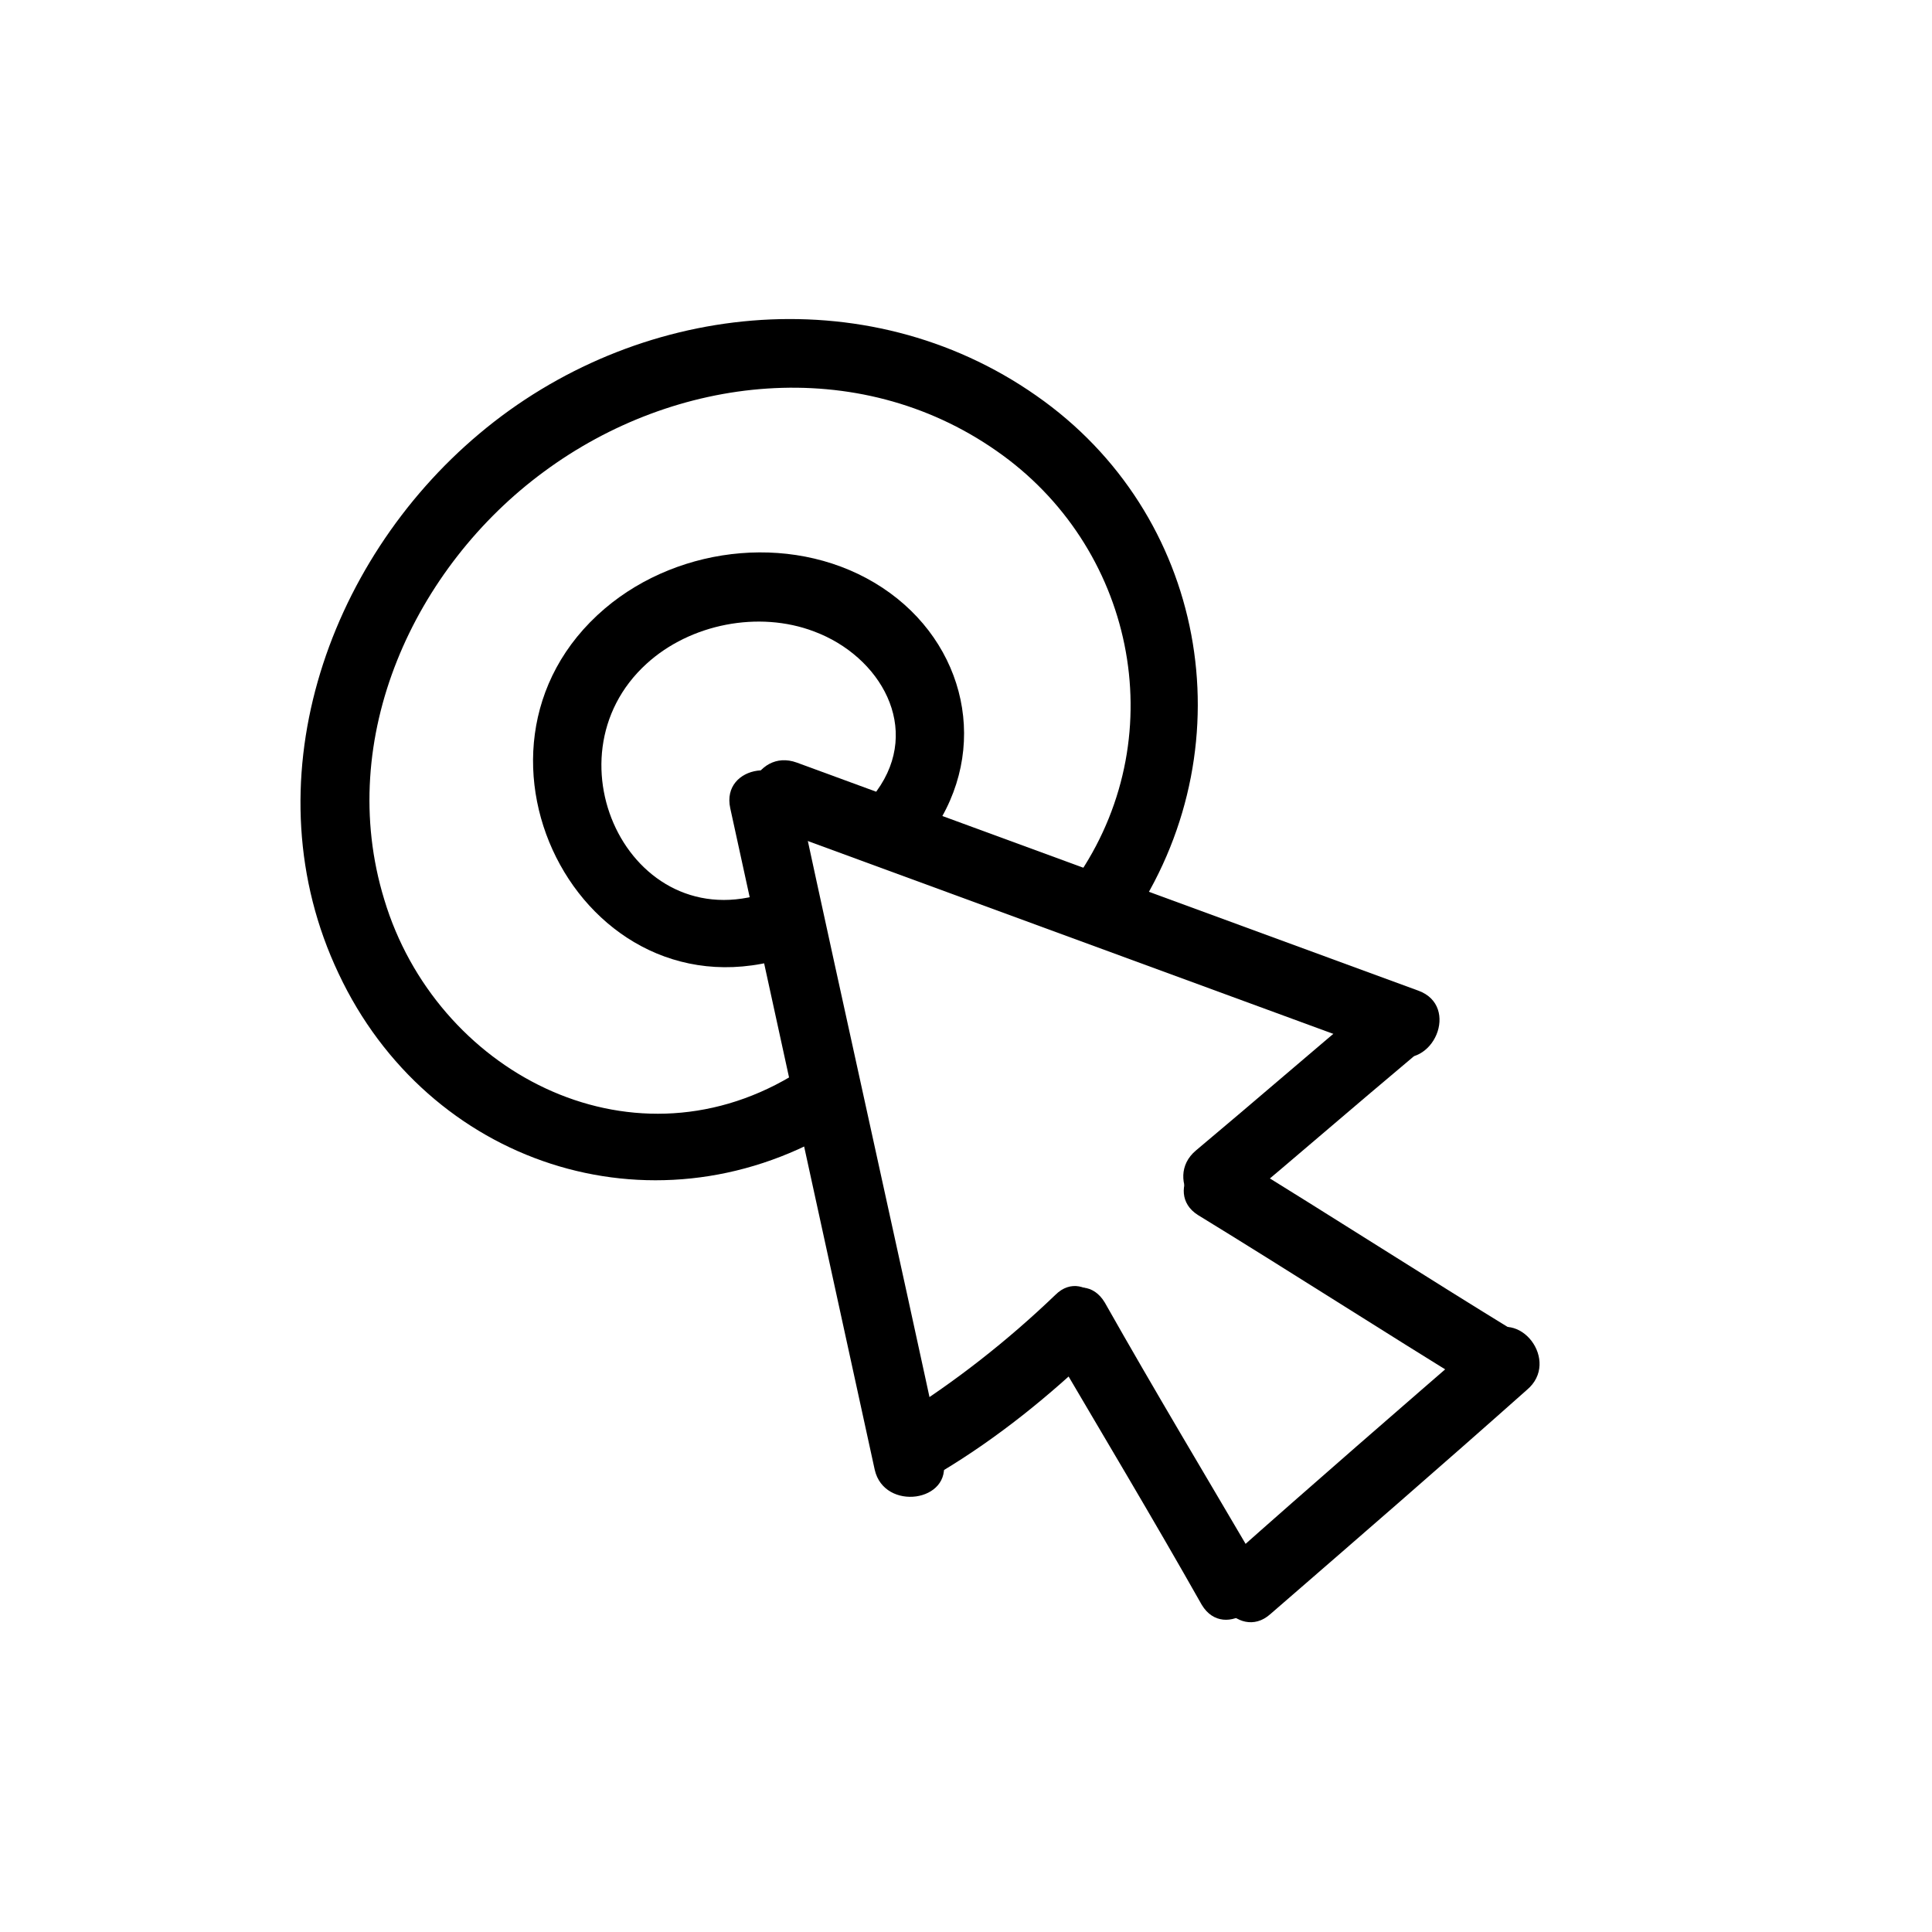
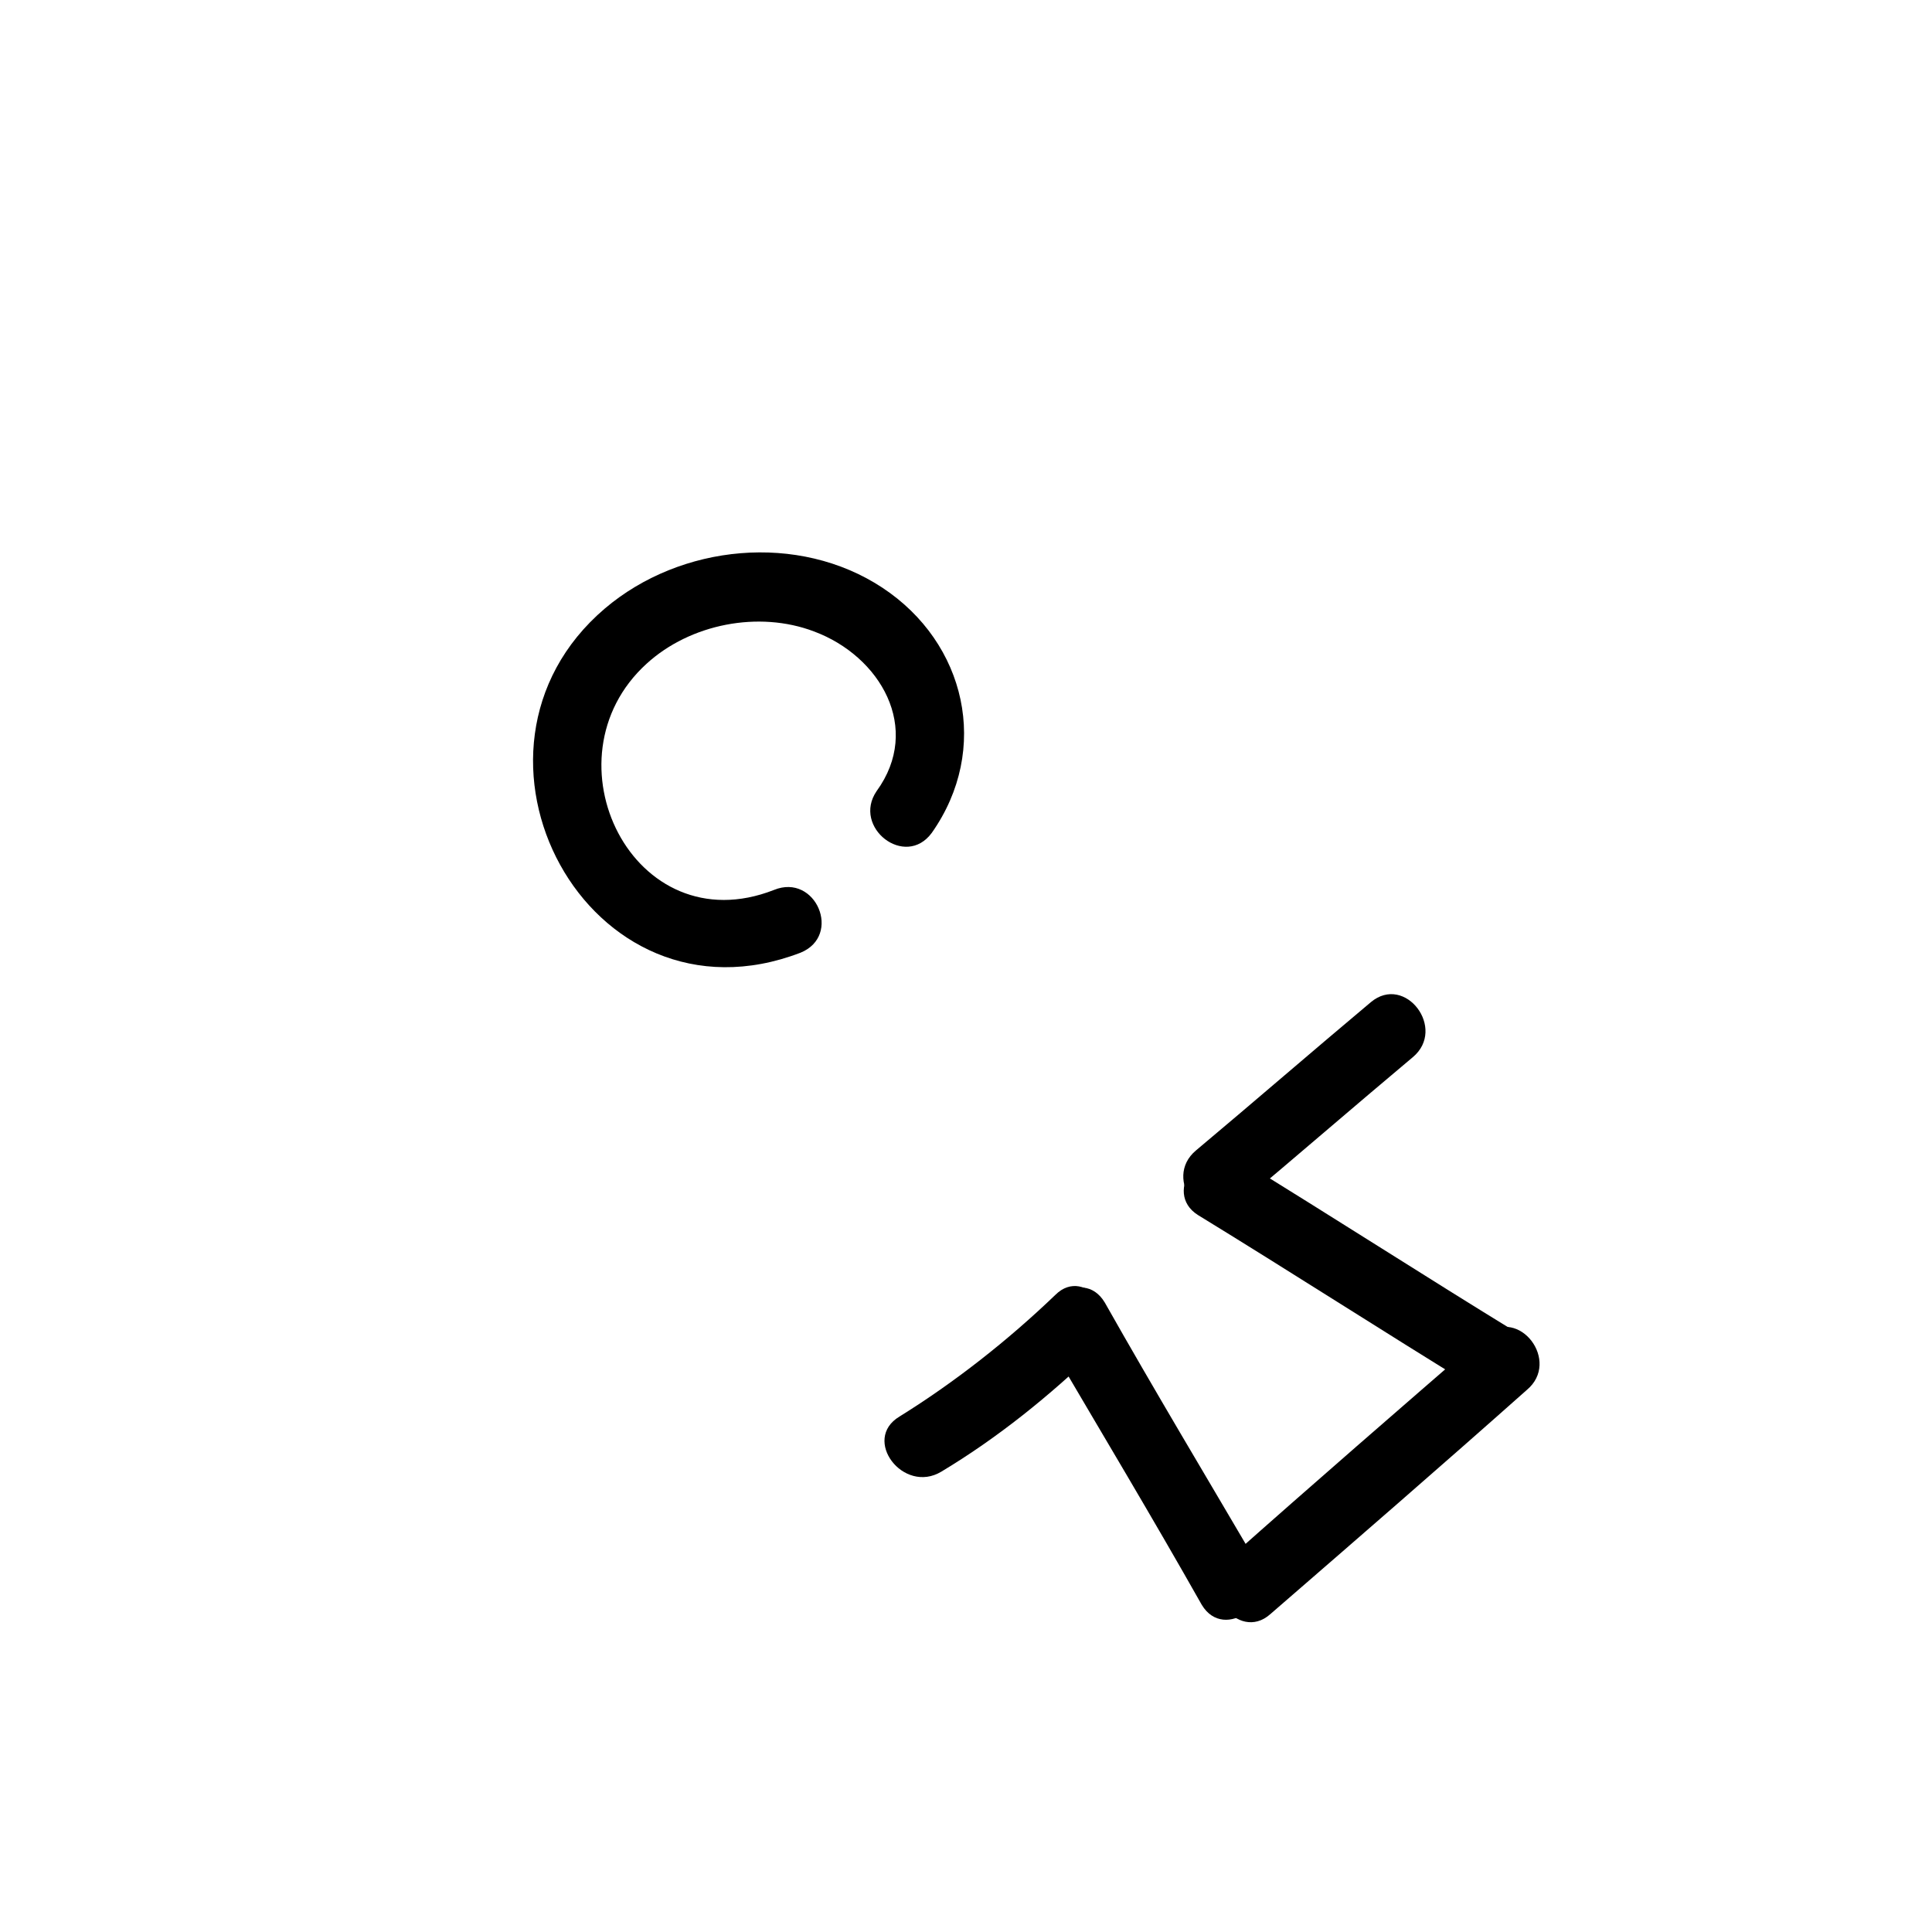
<svg xmlns="http://www.w3.org/2000/svg" fill="#000000" width="800px" height="800px" version="1.1" viewBox="144 144 512 512">
  <g>
-     <path d="m393.95 530.99c-12.594-58.441-25.695-116.88-38.289-175.32-2.519-11.586-20.656-9.07-18.137 2.519l38.289 175.32c2.519 11.086 20.656 8.566 18.137-2.519z" />
    <path d="m423.68 487.16c-12.594 12.09-26.703 23.176-41.312 32.242-10.078 6.047 1.008 20.656 11.082 14.609 15.113-9.07 28.719-20.152 41.312-32.242 8.066-8.059-3.019-22.668-11.082-14.609z" />
-     <path d="m507.31 409.57c-15.617 13.098-30.73 26.199-46.352 39.297-9.07 7.559 2.016 22.168 11.082 14.609 15.617-13.098 30.73-26.199 46.352-39.297 9.07-7.555-2.012-22.164-11.082-14.609z" />
-     <path d="m519.91 406.55c-54.914-20.152-109.83-40.305-164.75-60.457-11.082-4.031-17.633 12.594-7.055 17.129 54.914 20.152 109.83 40.305 164.75 60.457 11.086 4.031 18.137-13.098 7.055-17.129z" />
+     <path d="m507.31 409.57c-15.617 13.098-30.73 26.199-46.352 39.297-9.07 7.559 2.016 22.168 11.082 14.609 15.617-13.098 30.73-26.199 46.352-39.297 9.07-7.555-2.012-22.164-11.082-14.609" />
    <path d="m546.1 497.23c-24.688-15.113-48.871-30.73-73.555-45.848-10.078-6.047-20.656 8.566-11.082 14.609 24.688 15.113 48.871 30.73 73.555 45.848 9.574 6.047 20.656-8.562 11.082-14.609z" />
    <path d="m537.54 497.74c-22.672 19.648-45.344 39.297-68.016 59.449-8.566 7.559 2.519 22.168 11.082 14.609 22.672-19.648 45.344-39.297 68.016-59.449 9.07-7.559-2.016-22.168-11.082-14.609z" />
    <path d="m477.08 558.2c-13.602-23.176-27.207-45.848-40.305-69.023-6.047-10.078-20.152 1.008-14.609 11.082 13.602 23.176 27.207 45.848 40.305 69.023 6.043 10.078 20.656-1.008 14.609-11.082z" />
    <path d="m377.83 299.74c-22.168-14.613-53.406-11.59-73.559 5.539-44.336 37.785-4.535 112.85 51.891 91.191 11.082-4.535 4.031-21.16-7.055-16.625-37.281 14.609-61.465-34.762-33.754-59.953 11.586-10.578 29.727-14.105 44.336-8.566 17.633 6.551 28.719 25.695 16.625 42.32-6.551 9.574 7.559 20.656 14.609 11.082 15.621-22.168 9.074-50.379-13.094-64.988z" />
-     <path d="m418.64 248.86c-45.344-31.738-106.3-24.688-147.62 10.078-40.809 34.258-60.961 93.203-37.281 143.08 23.68 50.383 82.625 70.031 130.99 41.816 10.078-6.047-1.008-20.152-11.082-14.609-43.328 25.695-94.211-1.512-107.82-46.855-13.102-42.824 8.059-88.168 42.316-113.36 34.762-25.695 83.129-31.234 119.91-5.543 36.273 25.191 46.855 74.562 22.168 111.85-6.551 9.574 8.062 20.656 14.609 11.082 29.727-45.844 18.641-106.3-26.195-137.54z" />
  </g>
</svg>